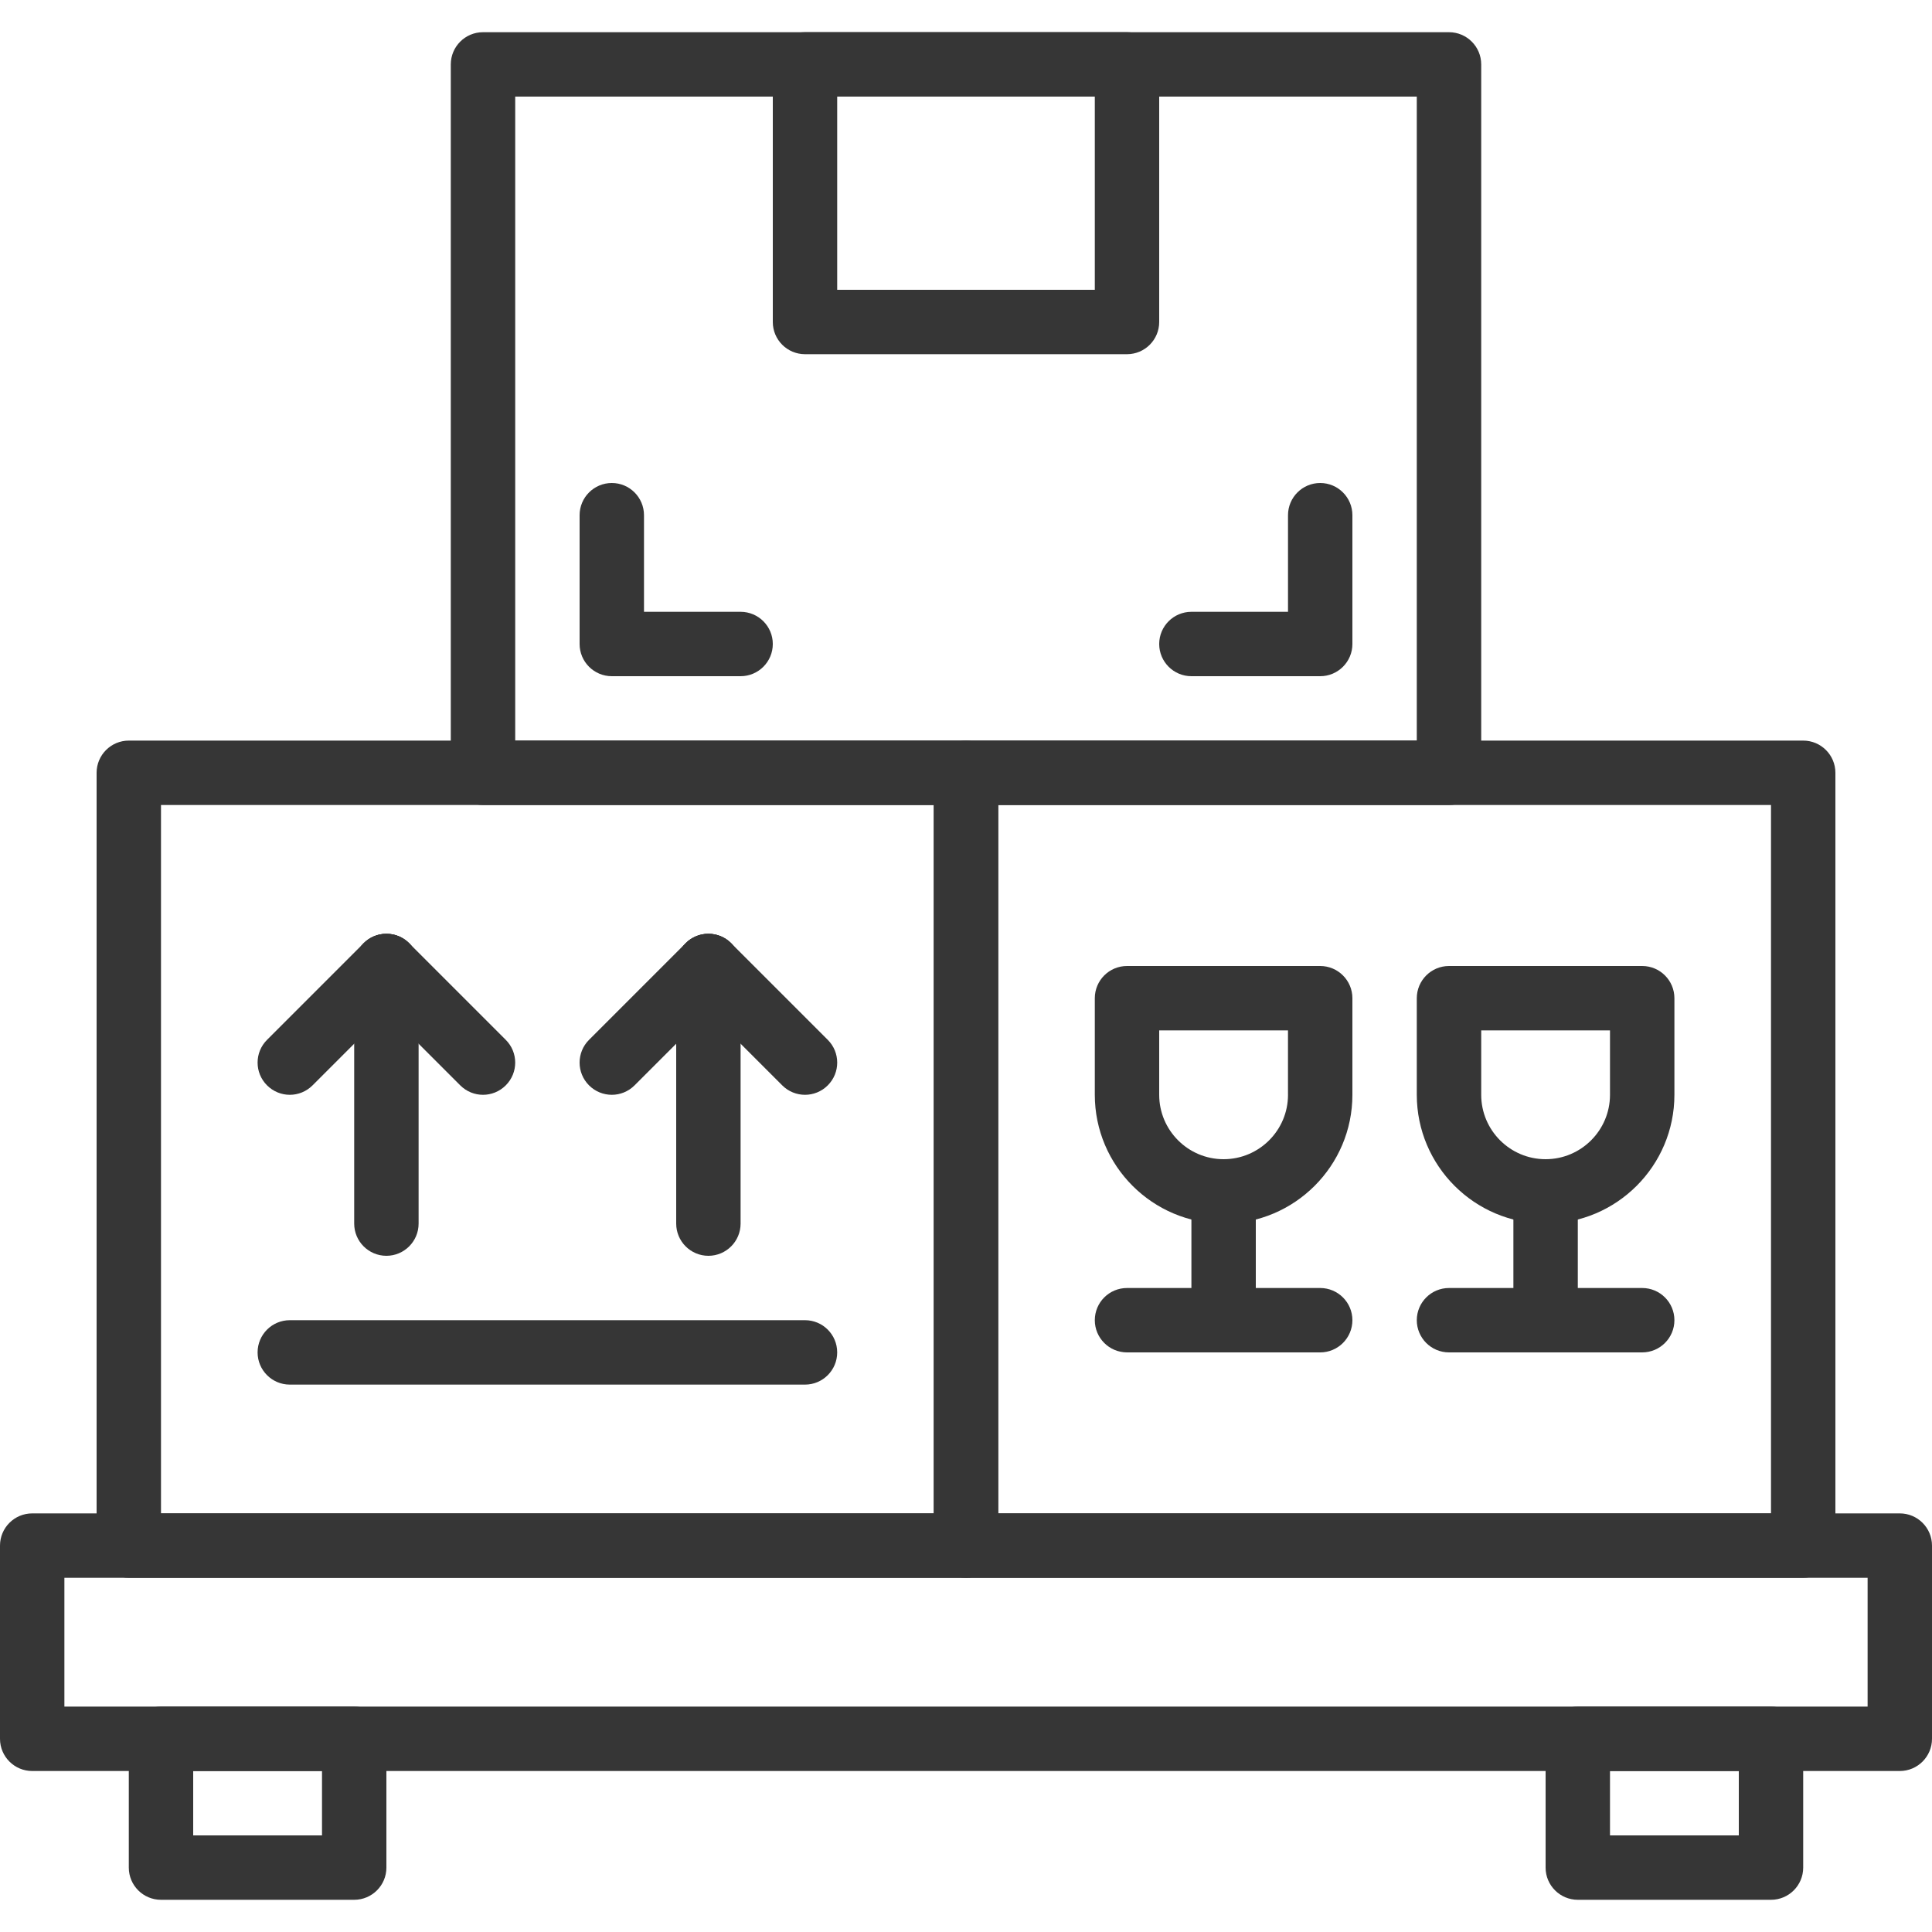
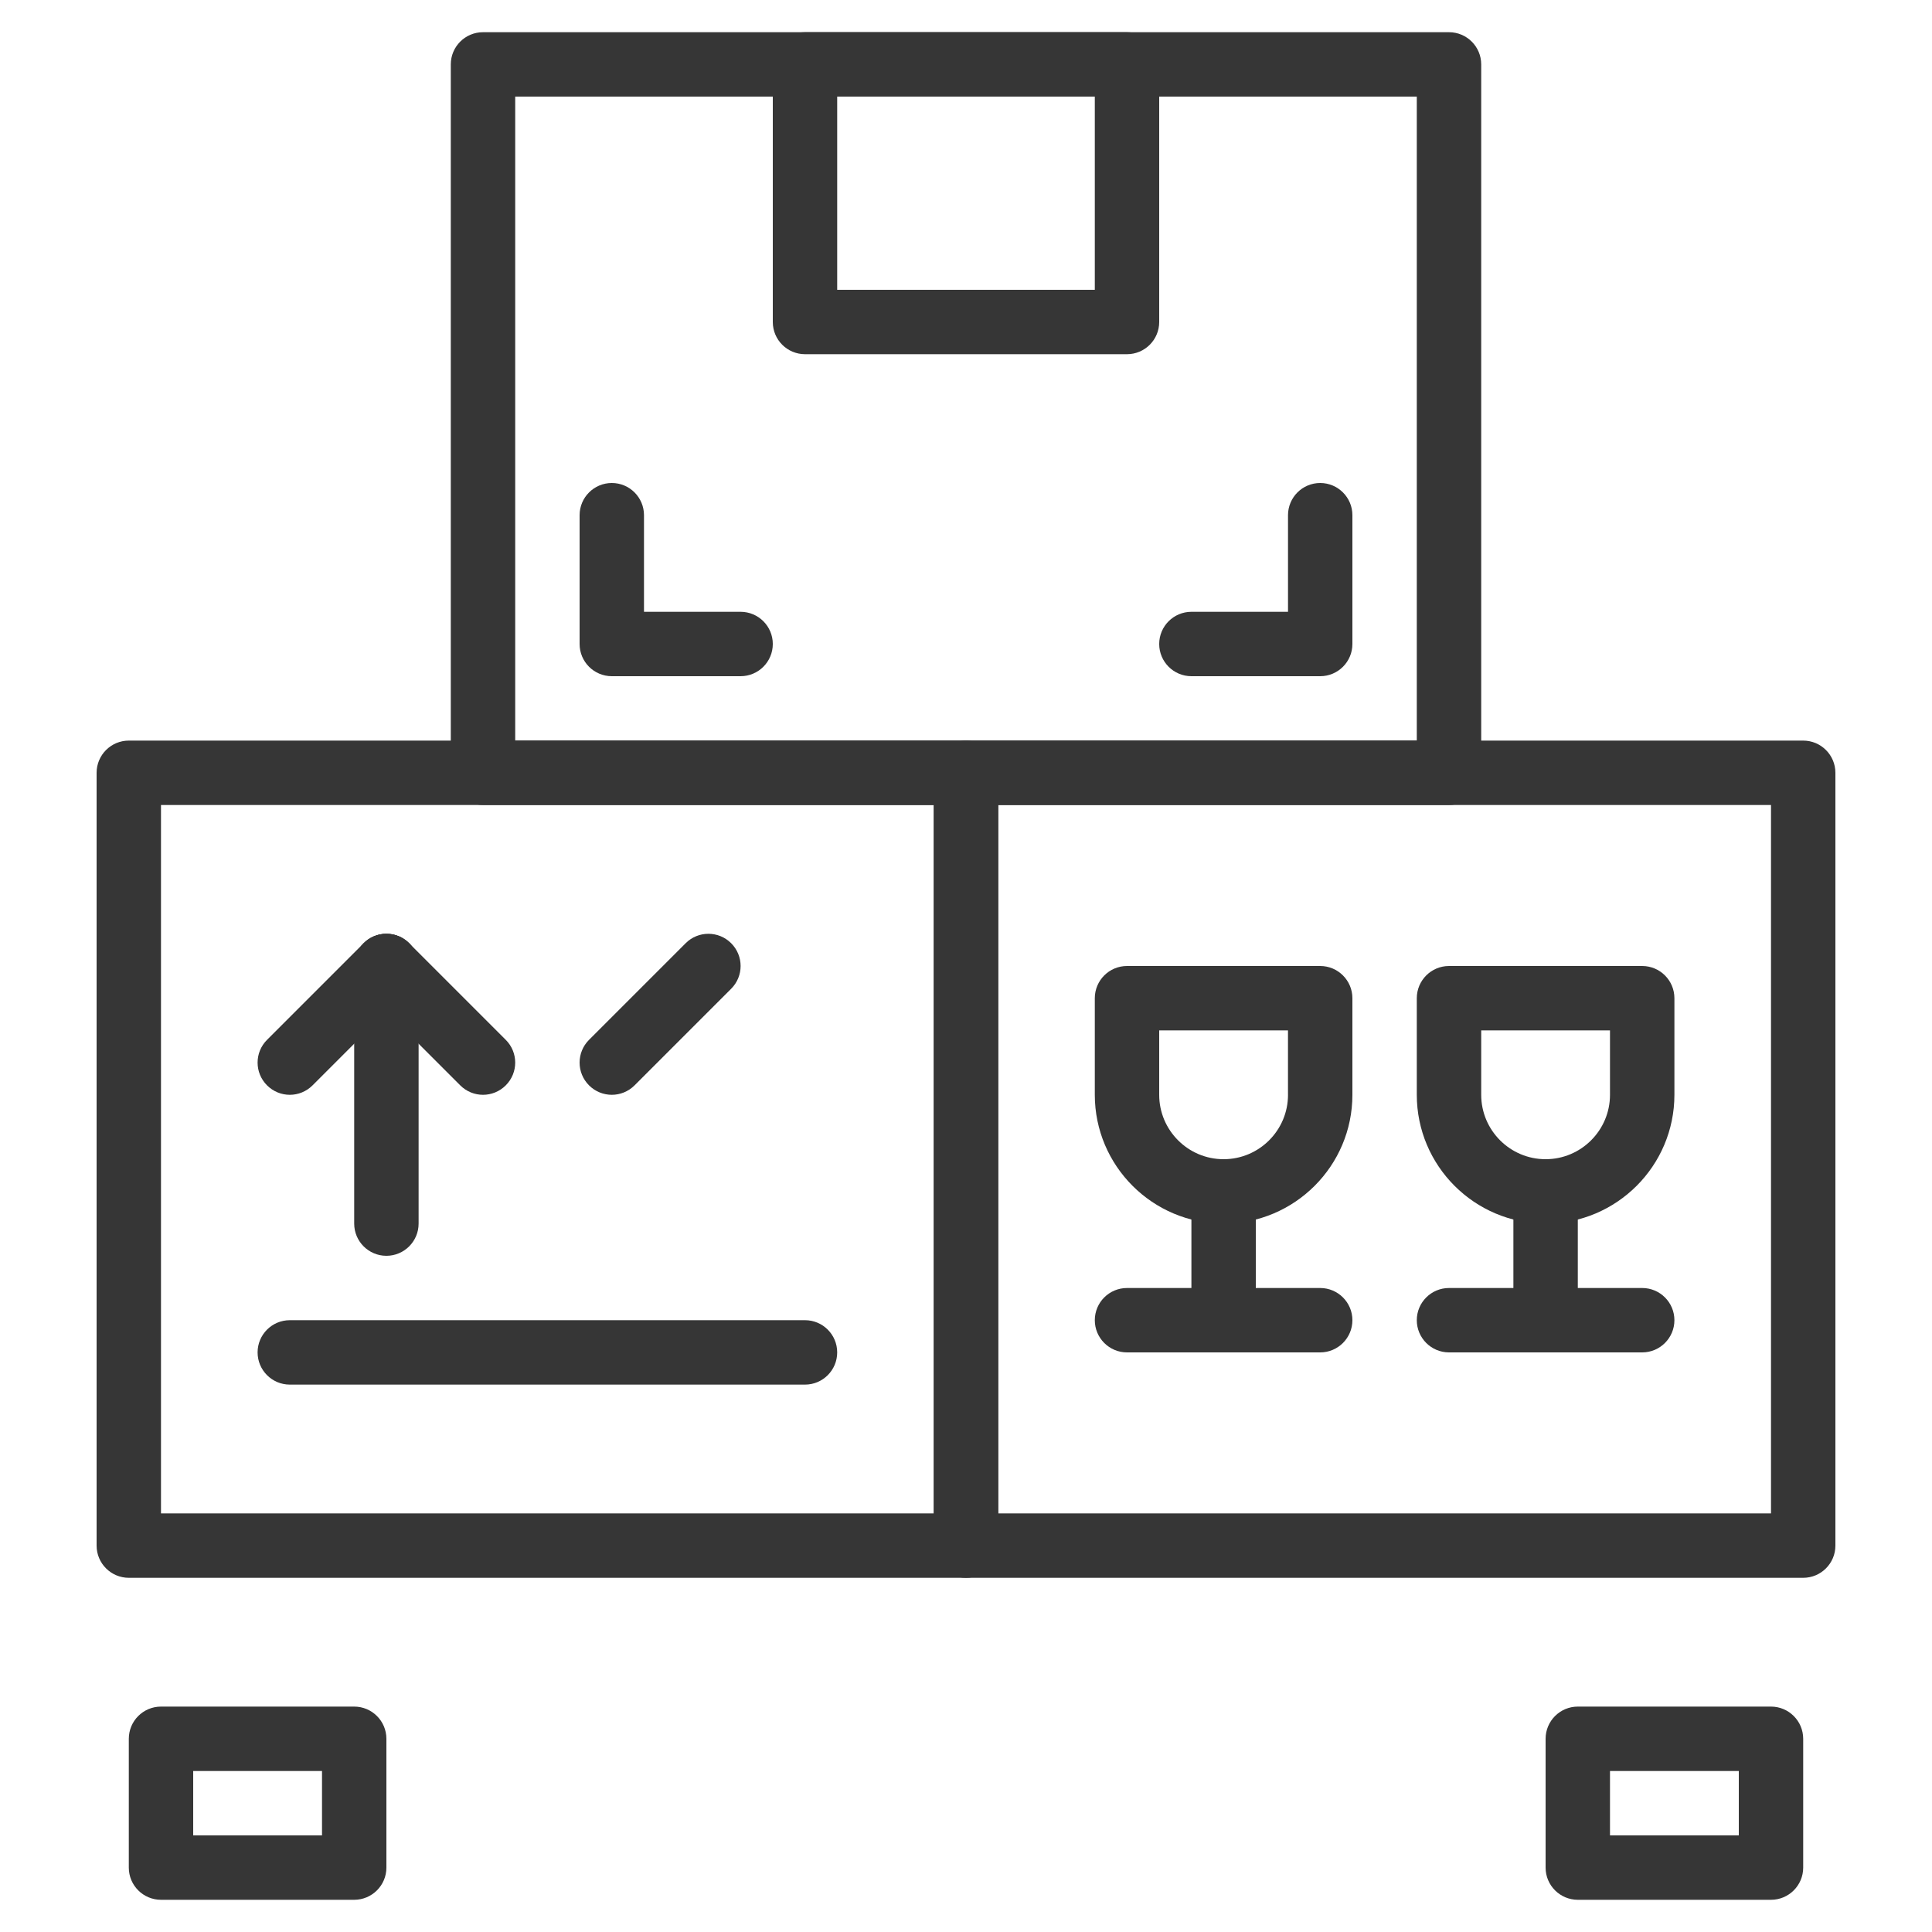
<svg xmlns="http://www.w3.org/2000/svg" width="100" height="100" viewBox="0 0 100 100" fill="none">
-   <path d="M98.333 78.333H1.667C0.747 78.333 0 79.08 0 80V90C0 90.92 0.747 91.667 1.667 91.667H98.333C99.253 91.667 100 90.92 100 90V80C100 79.08 99.253 78.333 98.333 78.333ZM96.667 88.333H3.333V81.667H96.667L96.667 88.333Z" fill="#363636" />
  <path d="M18.333 88.333H8.333C7.413 88.333 6.667 89.08 6.667 90V96.667C6.667 97.587 7.413 98.333 8.333 98.333H18.333C19.253 98.333 20 97.587 20 96.667V90C20 89.08 19.253 88.333 18.333 88.333ZM16.667 95H10V91.667H16.667V95Z" fill="#363636" />
-   <path d="M91.667 88.333H81.667C80.747 88.333 80 89.08 80 90V96.667C80 97.587 80.747 98.333 81.667 98.333H91.667C92.587 98.333 93.333 97.587 93.333 96.667V90C93.333 89.08 92.587 88.333 91.667 88.333ZM90 95H83.333V91.667H90V95Z" fill="#363636" />
+   <path d="M91.667 88.333H81.667C80.747 88.333 80 89.08 80 90V96.667C80 97.587 80.747 98.333 81.667 98.333H91.667C92.587 98.333 93.333 97.587 93.333 96.667V90C93.333 89.08 92.587 88.333 91.667 88.333ZM90 95H83.333V91.667H90Z" fill="#363636" />
  <path d="M93.333 38.333H50C49.08 38.333 48.333 39.08 48.333 40V80C48.333 80.92 49.08 81.667 50 81.667H93.333C94.253 81.667 95 80.92 95 80V40C95 39.08 94.253 38.333 93.333 38.333ZM91.667 78.333H51.667V41.667H91.667V78.333Z" fill="#363636" />
  <path d="M50 38.333H6.667C5.747 38.333 5 39.08 5 40V80C5 80.92 5.747 81.667 6.667 81.667H50C50.92 81.667 51.667 80.92 51.667 80V40C51.667 39.08 50.92 38.333 50 38.333ZM48.333 78.333H8.333V41.667H48.333V78.333Z" fill="#363636" />
  <path d="M20 48.333C19.08 48.333 18.333 49.08 18.333 50V63.333C18.333 64.253 19.08 65 20 65C20.92 65 21.667 64.253 21.667 63.333V50C21.667 49.08 20.92 48.333 20 48.333Z" fill="#363636" />
  <path d="M26.178 53.822L21.178 48.822C20.528 48.17 19.472 48.17 18.822 48.822C18.17 49.473 18.17 50.527 18.822 51.178L23.822 56.178C24.147 56.503 24.573 56.667 25 56.667C25.427 56.667 25.853 56.503 26.178 56.178C26.83 55.527 26.83 54.473 26.178 53.822Z" fill="#363636" />
  <path d="M21.178 48.822C20.528 48.17 19.472 48.17 18.822 48.822L13.822 53.822C13.17 54.473 13.17 55.527 13.822 56.178C14.147 56.503 14.573 56.667 15 56.667C15.427 56.667 15.853 56.503 16.178 56.178L21.178 51.178C21.83 50.527 21.83 49.473 21.178 48.822Z" fill="#363636" />
-   <path d="M36.667 48.333C35.747 48.333 35 49.08 35 50V63.333C35 64.253 35.747 65 36.667 65C37.587 65 38.333 64.253 38.333 63.333V50C38.333 49.08 37.587 48.333 36.667 48.333Z" fill="#363636" />
-   <path d="M42.845 53.822L37.845 48.822C37.195 48.17 36.138 48.17 35.488 48.822C34.837 49.473 34.837 50.527 35.488 51.178L40.488 56.178C40.813 56.503 41.24 56.667 41.667 56.667C42.093 56.667 42.52 56.503 42.845 56.178C43.497 55.527 43.497 54.473 42.845 53.822Z" fill="#363636" />
  <path d="M37.845 48.822C37.195 48.17 36.138 48.17 35.488 48.822L30.488 53.822C29.837 54.473 29.837 55.527 30.488 56.178C30.813 56.503 31.24 56.667 31.667 56.667C32.093 56.667 32.52 56.503 32.845 56.178L37.845 51.178C38.497 50.527 38.497 49.473 37.845 48.822Z" fill="#363636" />
  <path d="M41.667 68.333H15C14.08 68.333 13.333 69.08 13.333 70C13.333 70.92 14.08 71.667 15 71.667H41.667C42.587 71.667 43.333 70.92 43.333 70C43.333 69.08 42.587 68.333 41.667 68.333Z" fill="#363636" />
  <path d="M68.333 50H58.333C57.413 50 56.667 50.747 56.667 51.667V56.667C56.667 60.343 59.657 63.333 63.333 63.333C67.01 63.333 70 60.343 70 56.667V51.667C70 50.747 69.253 50 68.333 50ZM66.667 56.667C66.667 58.505 65.172 60 63.333 60C61.495 60 60 58.505 60 56.667V53.333H66.666V56.667H66.667Z" fill="#363636" />
  <path d="M63.333 60C62.413 60 61.667 60.747 61.667 61.667V68.333C61.667 69.253 62.413 70 63.333 70C64.253 70 65 69.253 65 68.333V61.667C65 60.747 64.253 60 63.333 60Z" fill="#363636" />
  <path d="M68.333 66.667H58.333C57.413 66.667 56.667 67.413 56.667 68.333C56.667 69.253 57.413 70 58.333 70H68.333C69.253 70 70 69.253 70 68.333C70 67.413 69.253 66.667 68.333 66.667Z" fill="#363636" />
  <path d="M85 50H75C74.08 50 73.333 50.747 73.333 51.667V56.667C73.333 60.343 76.323 63.333 80 63.333C83.677 63.333 86.667 60.343 86.667 56.667V51.667C86.667 50.747 85.92 50 85 50ZM83.333 56.667C83.333 58.505 81.838 60 80 60C78.162 60 76.667 58.505 76.667 56.667V53.333H83.333V56.667H83.333Z" fill="#363636" />
  <path d="M80 60C79.08 60 78.333 60.747 78.333 61.667V68.333C78.333 69.253 79.08 70 80 70C80.92 70 81.667 69.253 81.667 68.333V61.667C81.667 60.747 80.92 60 80 60Z" fill="#363636" />
  <path d="M85 66.667H75C74.08 66.667 73.333 67.413 73.333 68.333C73.333 69.253 74.08 70 75 70H85C85.92 70 86.667 69.253 86.667 68.333C86.667 67.413 85.92 66.667 85 66.667Z" fill="#363636" />
  <path d="M75 1.667H25C24.08 1.667 23.333 2.413 23.333 3.333V40C23.333 40.92 24.08 41.667 25 41.667H75C75.92 41.667 76.667 40.92 76.667 40V3.333C76.667 2.413 75.92 1.667 75 1.667ZM73.333 38.333H26.667V5H73.333V38.333H73.333Z" fill="#363636" />
  <path d="M58.333 1.667H41.667C40.747 1.667 40 2.413 40 3.333V16.667C40 17.587 40.747 18.333 41.667 18.333H58.333C59.253 18.333 60 17.587 60 16.667V3.333C60 2.413 59.253 1.667 58.333 1.667ZM56.667 15H43.333V5H56.667V15Z" fill="#363636" />
  <path d="M38.333 31.667H33.333V26.667C33.333 25.747 32.587 25 31.667 25C30.747 25 30 25.747 30 26.667V33.333C30 34.253 30.747 35 31.667 35H38.333C39.253 35 40 34.253 40 33.333C40 32.413 39.253 31.667 38.333 31.667Z" fill="#363636" />
  <path d="M68.334 25C67.413 25 66.667 25.747 66.667 26.667V31.667H61.667C60.747 31.667 60 32.413 60 33.333C60 34.253 60.747 35 61.667 35H68.334C69.253 35 70 34.253 70 33.333V26.667C70 25.747 69.253 25 68.334 25Z" fill="#363636" />
</svg>